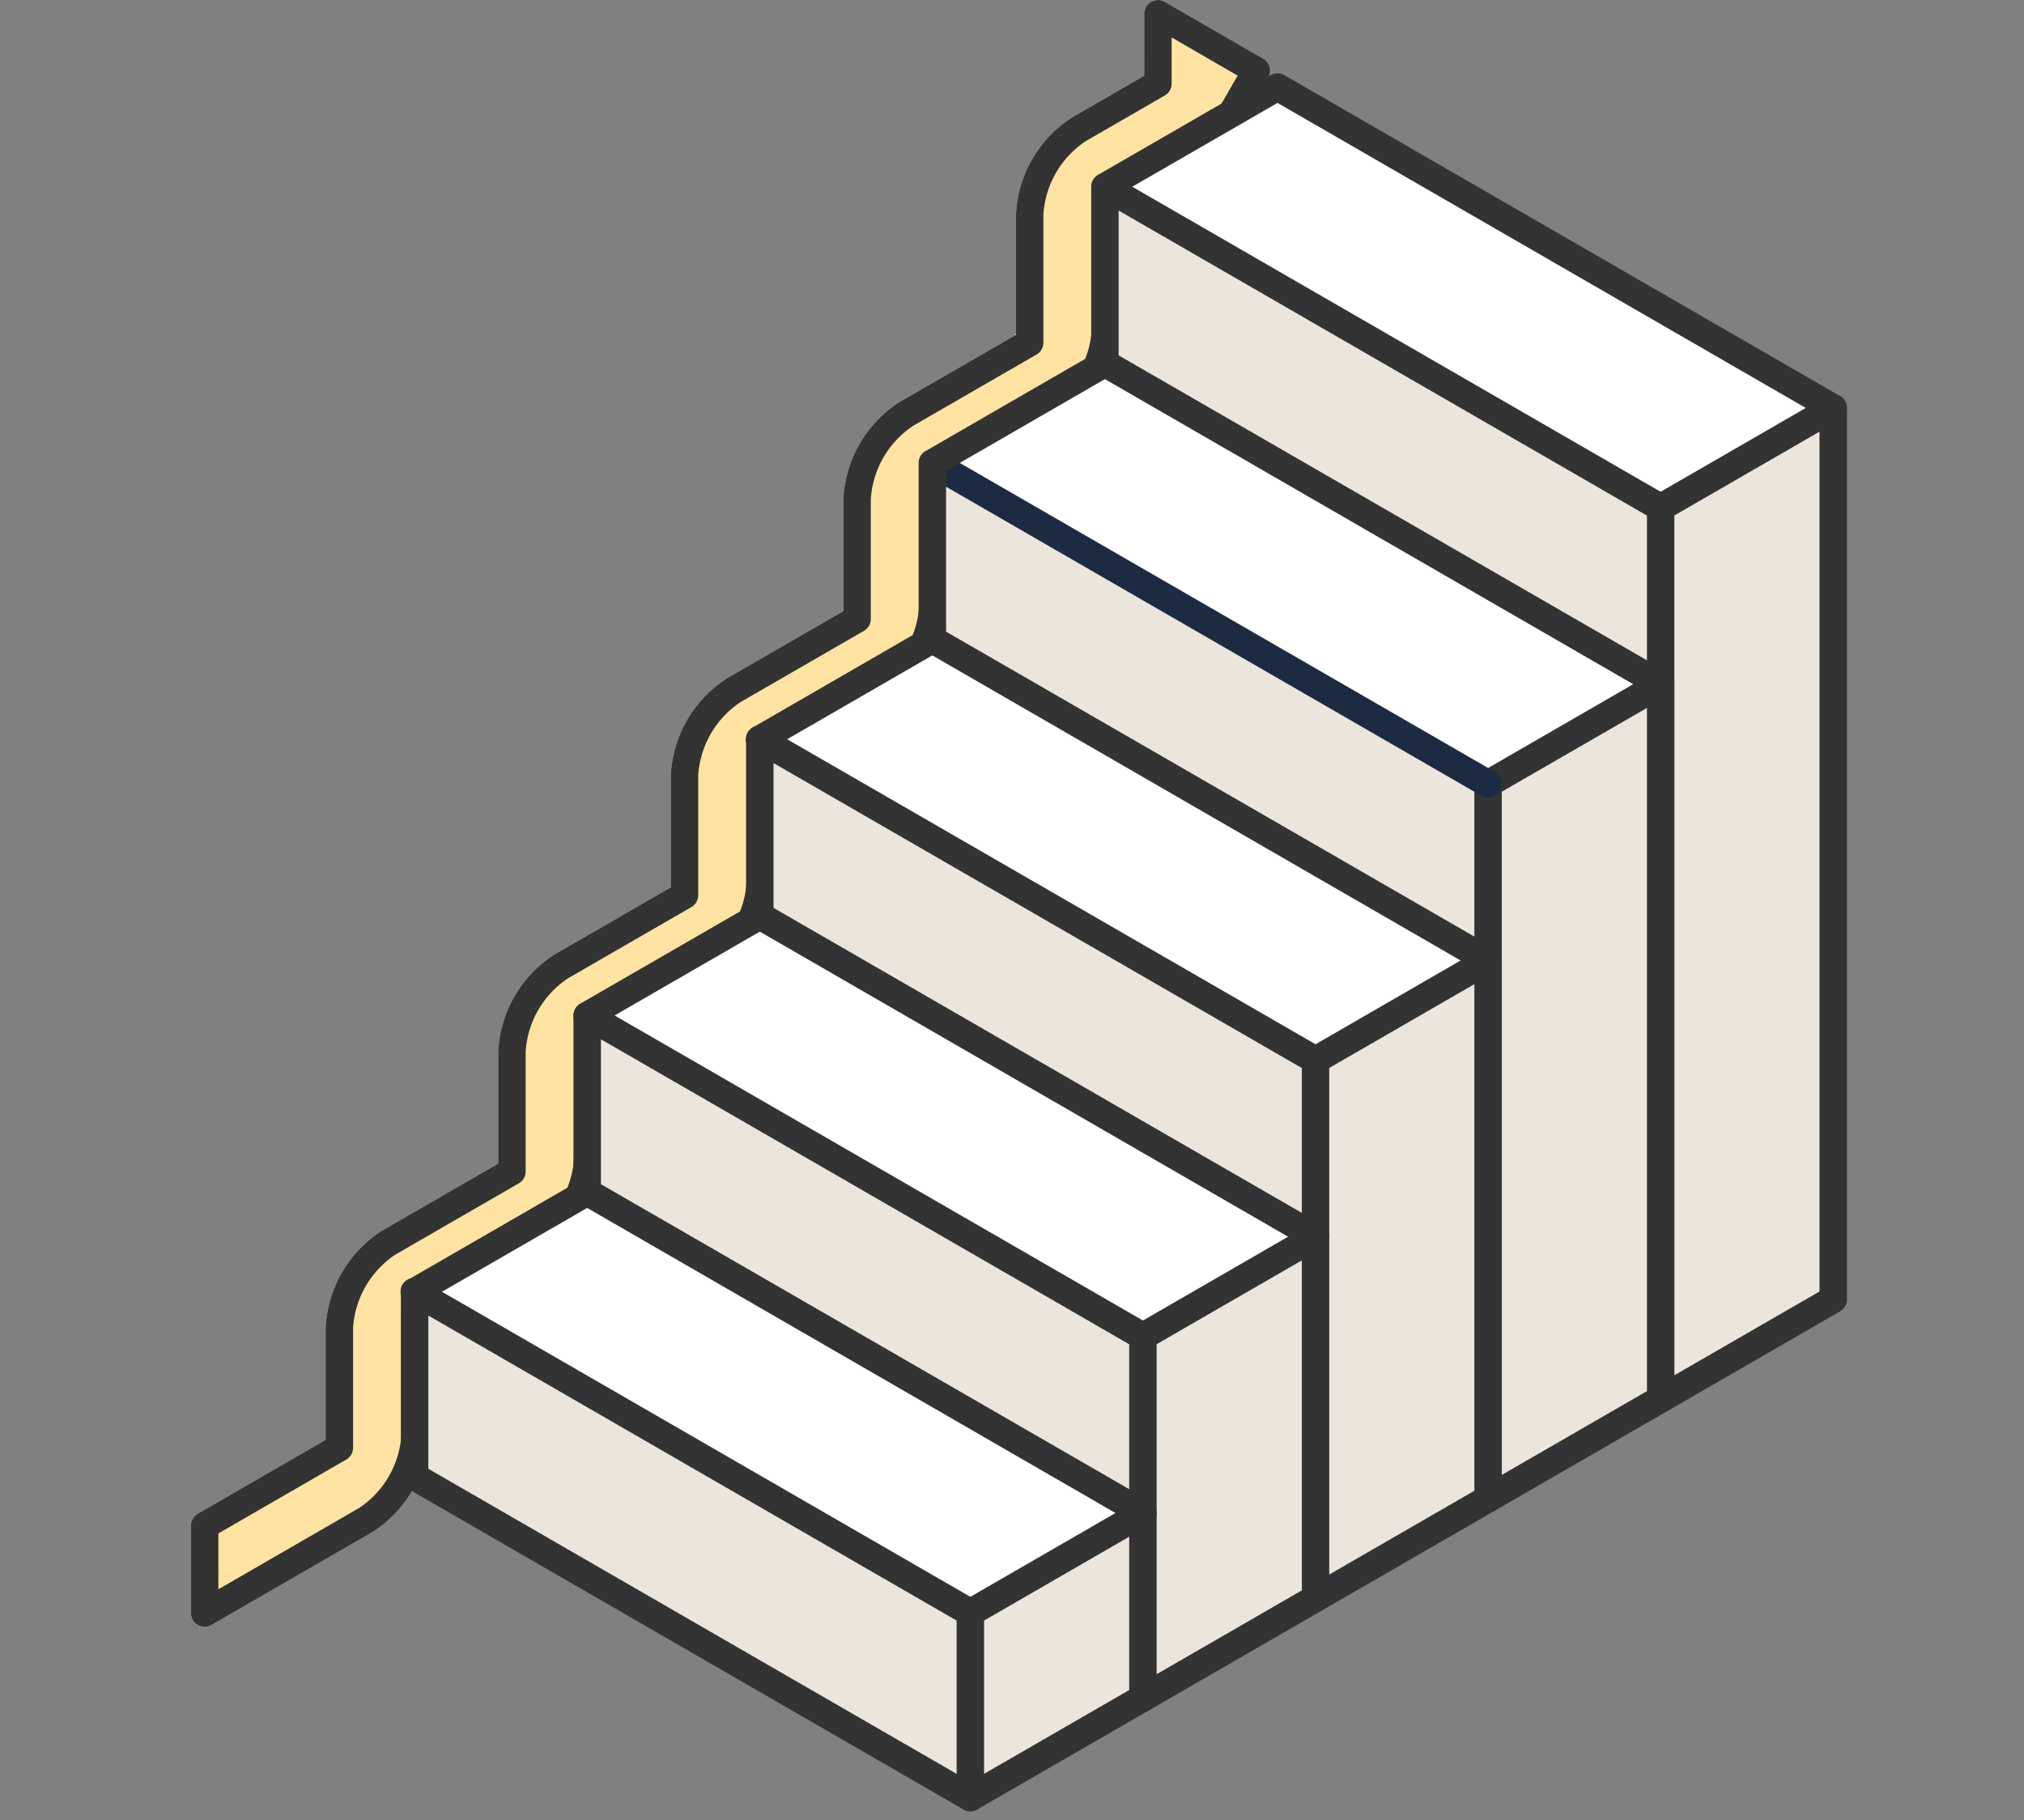
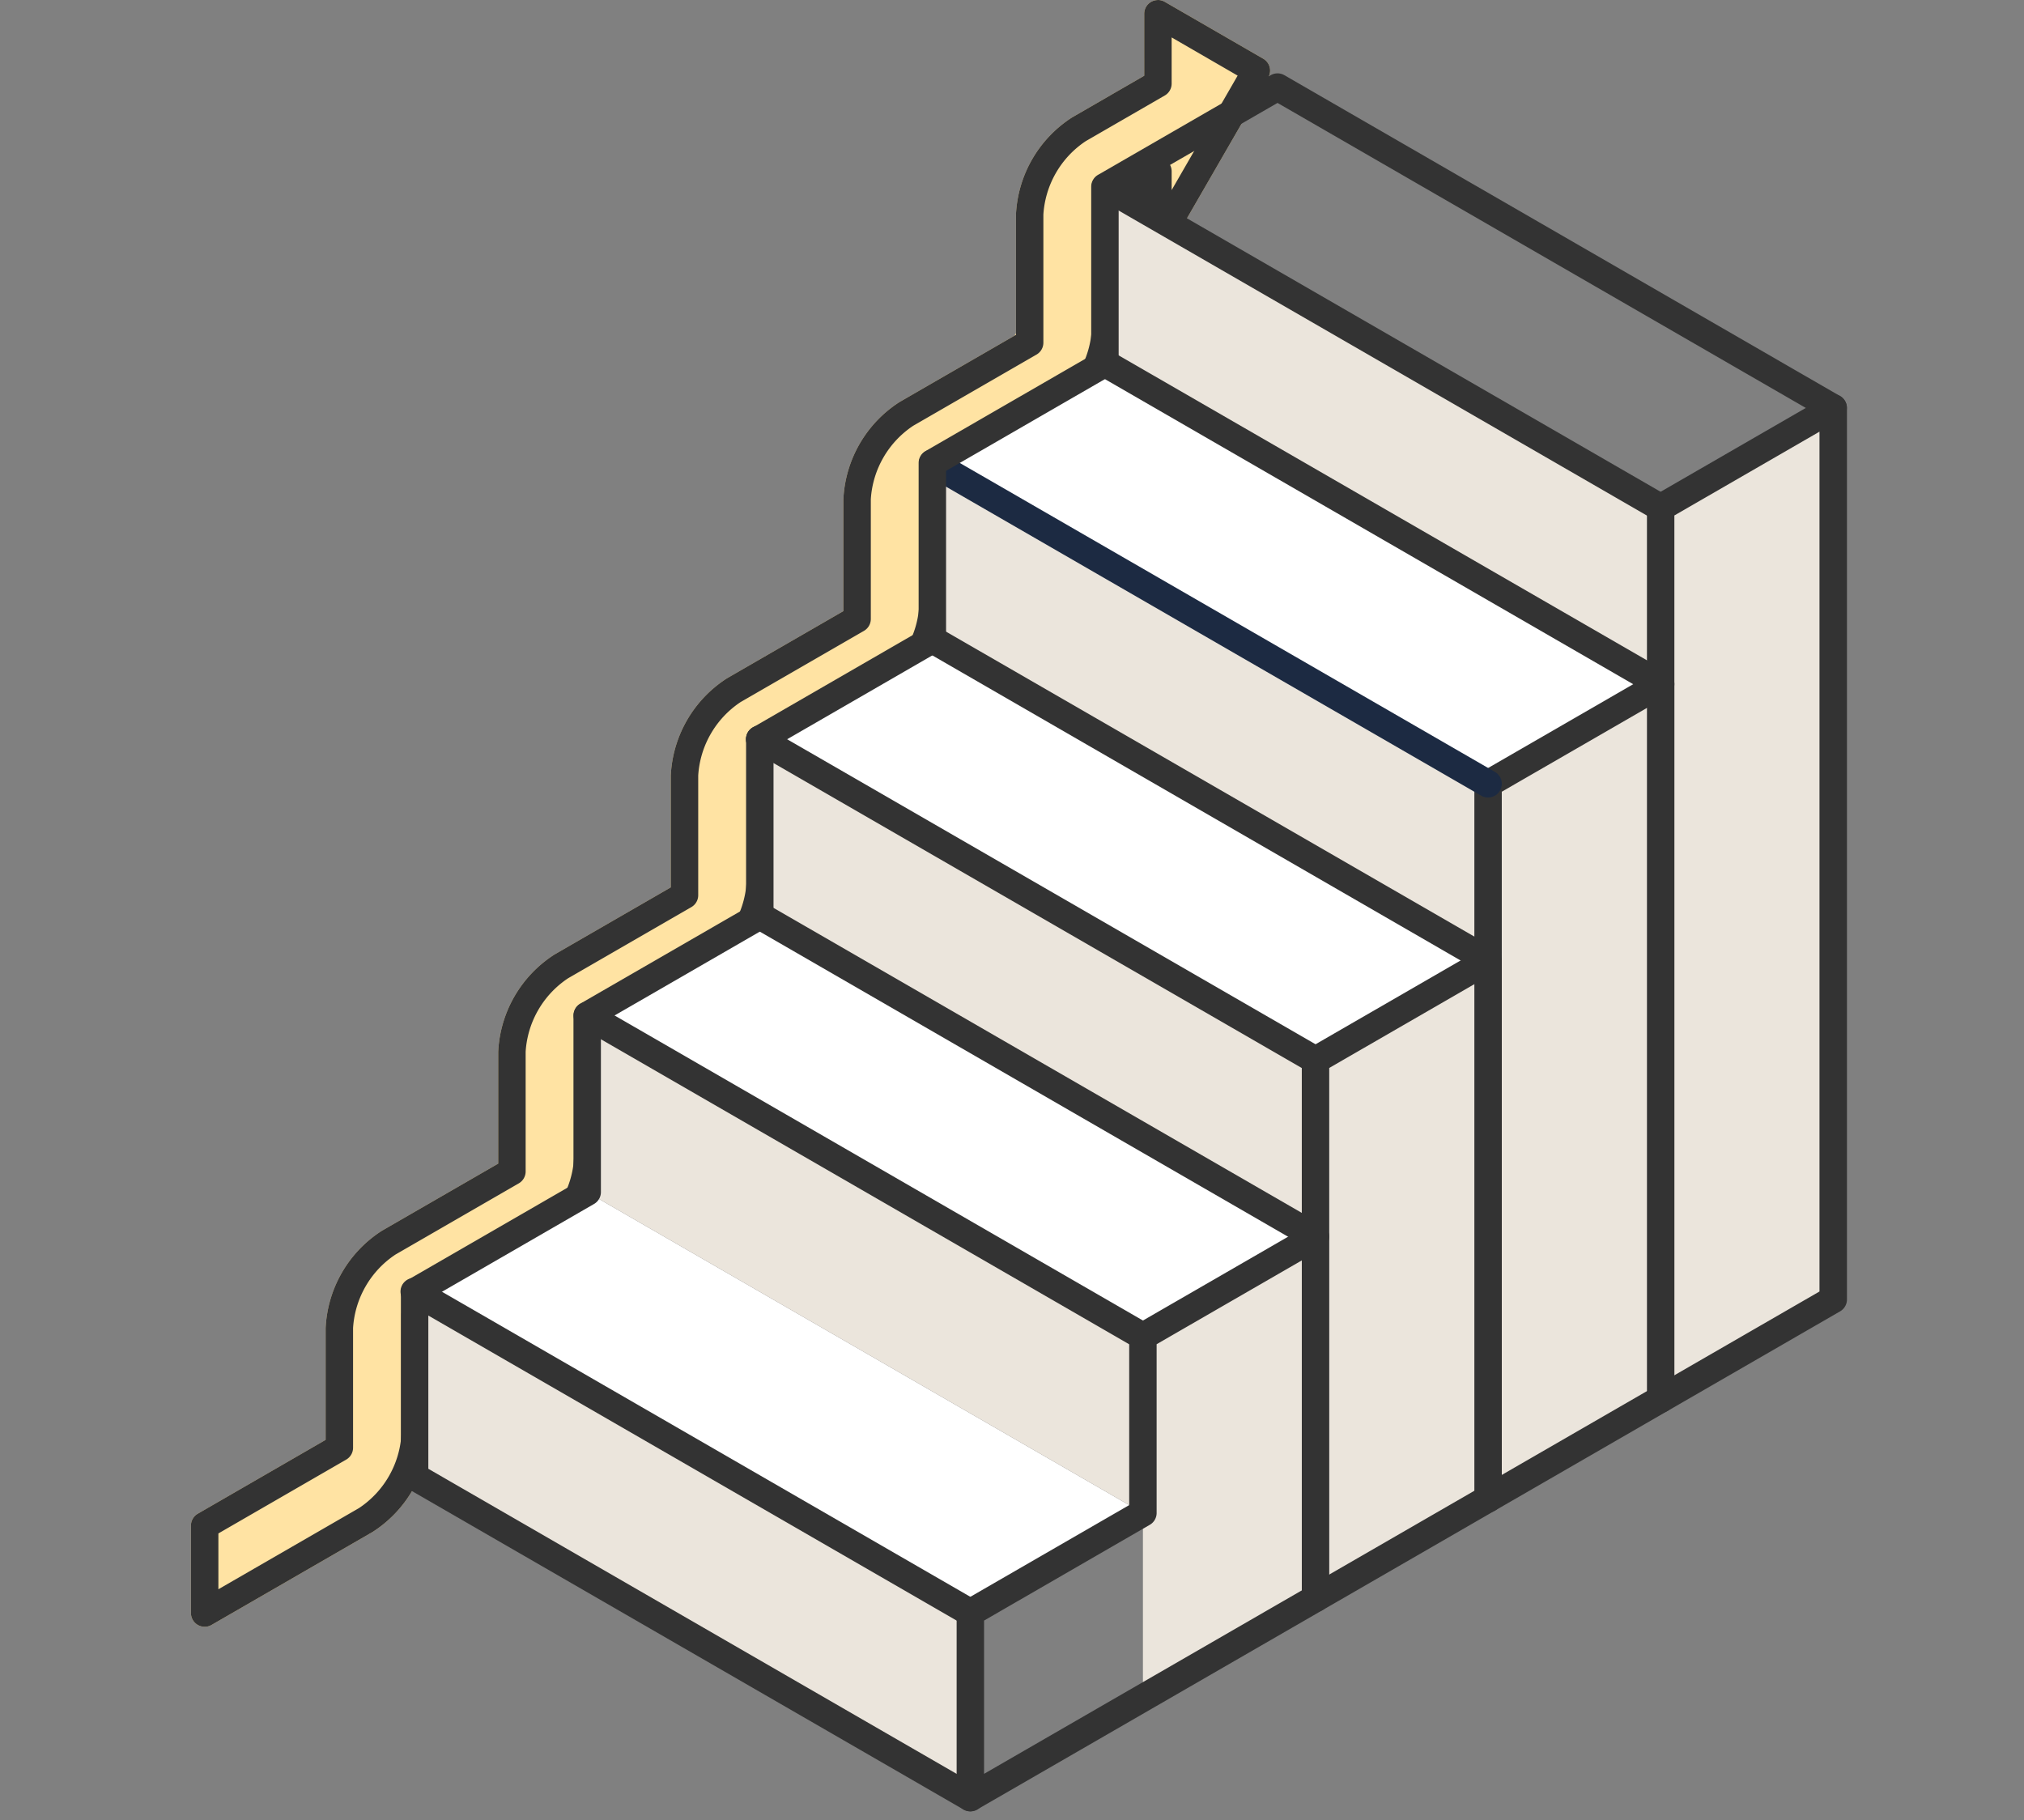
<svg xmlns="http://www.w3.org/2000/svg" width="159" height="143" viewBox="0 0 159 143">
  <rect x="0" y="0" width="159" height="143" fill="#808080" stroke="none" />
  <defs>
    <clipPath id="a">
      <rect width="159" height="143" transform="translate(-19899 -16591)" fill="#fff" stroke="#707070" stroke-width="1" opacity="0.52" />
    </clipPath>
  </defs>
  <g transform="translate(19899 16591)" clip-path="url(#a)">
    <g transform="translate(-20769.971 -20758)">
      <g transform="translate(885.971 4167)">
-         <path d="M2231.54,1279.686l-7.733,13.4v-5.5l-4.124,2.38v10.064a8.566,8.566,0,0,1-3.871,6.7l-9.686,5.592v9.408a8.567,8.567,0,0,1-3.87,6.7l-9.688,5.593v9.406a8.568,8.568,0,0,1-3.871,6.7l-9.687,5.593v9.406a8.566,8.566,0,0,1-3.87,6.7l-9.686,5.592v9.406a8.566,8.566,0,0,1-3.871,6.7l-12.663,7.311v-6.874l10.581-6.108v-9.405a8.567,8.567,0,0,1,3.87-6.7l9.687-5.592v-9.405a8.568,8.568,0,0,1,3.87-6.7l9.686-5.592v-9.405a8.568,8.568,0,0,1,3.871-6.7l9.689-5.594v-9.408a8.567,8.567,0,0,1,3.87-6.7l9.686-5.592V1291a8.567,8.567,0,0,1,3.87-6.7l6.207-3.583v-5.5Z" transform="translate(-2147.843 -1274.14)" fill="#fff" />
        <path d="M2223.384,1273.718a1.083,1.083,0,0,1,.539.145l7.734,4.468a1.077,1.077,0,0,1,.395,1.472l-7.734,13.4a1.078,1.078,0,0,1-2.011-.539v-3.629l-1.968,1.137v9.441a9.612,9.612,0,0,1-4.409,7.636l-9.147,5.282v8.786a9.614,9.614,0,0,1-4.409,7.636l-9.15,5.284v8.782a9.615,9.615,0,0,1-4.41,7.637l-9.147,5.282v8.782a9.616,9.616,0,0,1-4.41,7.637l-9.148,5.282v8.782a9.612,9.612,0,0,1-4.408,7.637l-12.663,7.311a1.078,1.078,0,0,1-1.617-.933v-6.874a1.078,1.078,0,0,1,.539-.933l10.041-5.8v-8.783a9.618,9.618,0,0,1,4.409-7.637l9.148-5.281v-8.783a9.614,9.614,0,0,1,4.409-7.637l9.148-5.281v-8.783a9.614,9.614,0,0,1,4.409-7.637l9.15-5.282v-8.786a9.617,9.617,0,0,1,4.408-7.637l9.149-5.281v-9.442a9.613,9.613,0,0,1,4.409-7.637l5.667-3.273V1274.8a1.078,1.078,0,0,1,1.078-1.078Zm-59.431,112.7v-9.4a1.077,1.077,0,0,1,.539-.933l9.687-5.593c1.806-1.043,3.538-15.917,3.871-16.109,11.492-6.636,13.018-9.278,13.018-20.768a1.076,1.076,0,0,1,.539-.933c11.494-6.637,13.02-9.279,13.02-20.772,0-.386,4.88-6.675,13.556-22.36a1.075,1.075,0,0,1,.539-.933l4.123-2.381a1.077,1.077,0,0,1,1.616.933v1.473S2163.953,1388.507,2163.953,1386.42Z" transform="translate(-2147.42 -1273.718)" fill="#ffe3a3" />
        <path d="M2223.384,1273.718a1.083,1.083,0,0,1,.539.145l7.734,4.468a1.077,1.077,0,0,1,.395,1.472l-7.734,13.4a1.078,1.078,0,0,1-2.011-.539v-3.629l-1.968,1.137v9.441a9.612,9.612,0,0,1-4.409,7.636l-9.147,5.282v8.786a9.614,9.614,0,0,1-4.409,7.636l-9.15,5.284v8.782a9.615,9.615,0,0,1-4.41,7.637l-9.147,5.282v8.782a9.616,9.616,0,0,1-4.41,7.637l-9.148,5.282v8.782a9.612,9.612,0,0,1-4.408,7.637l-12.663,7.311a1.078,1.078,0,0,1-1.617-.933v-6.874a1.078,1.078,0,0,1,.539-.933l10.041-5.8v-8.783a9.618,9.618,0,0,1,4.409-7.637l9.148-5.281v-8.783a9.614,9.614,0,0,1,4.409-7.637l9.148-5.281v-8.783a9.614,9.614,0,0,1,4.409-7.637l9.15-5.282v-8.786a9.617,9.617,0,0,1,4.408-7.637l9.149-5.281v-9.442a9.613,9.613,0,0,1,4.409-7.637l5.667-3.273V1274.8a1.078,1.078,0,0,1,1.078-1.078Zm6.262,5.94-5.185-3v3.63a1.075,1.075,0,0,1-.539.932l-6.206,3.584a7.488,7.488,0,0,0-3.331,5.77v10.065a1.078,1.078,0,0,1-.539.933l-9.686,5.592a7.49,7.49,0,0,0-3.331,5.771v9.408a1.078,1.078,0,0,1-.539.933l-9.689,5.593a7.486,7.486,0,0,0-3.331,5.77v9.405a1.079,1.079,0,0,1-.539.933l-9.687,5.592a7.487,7.487,0,0,0-3.331,5.771v9.405a1.078,1.078,0,0,1-.539.933l-9.687,5.593a7.488,7.488,0,0,0-3.331,5.77v9.405a1.077,1.077,0,0,1-.539.933l-10.041,5.8v4.386l11.047-6.378a7.488,7.488,0,0,0,3.331-5.771v-9.4a1.077,1.077,0,0,1,.539-.933l9.687-5.593a7.489,7.489,0,0,0,3.332-5.771v-9.4a1.077,1.077,0,0,1,.539-.933l9.686-5.593a7.488,7.488,0,0,0,3.332-5.771v-9.4a1.076,1.076,0,0,1,.539-.933l9.688-5.594a7.488,7.488,0,0,0,3.332-5.771v-9.407a1.077,1.077,0,0,1,.538-.933l9.686-5.592a7.487,7.487,0,0,0,3.332-5.771v-10.063a1.075,1.075,0,0,1,.539-.933l4.123-2.381a1.077,1.077,0,0,1,1.616.933v1.473Z" transform="translate(-2147.42 -1273.718)" fill="#333" />
      </g>
      <g transform="translate(902.464 4172.763)">
        <g transform="translate(0 0)">
          <g transform="translate(1.078 1.077)">
            <path d="M2171.877,1414.964V1429.5l43.658,25.205V1440.17Z" transform="translate(-2171.877 -1320.327)" fill="#ebe5dc" />
            <path d="M2171.877,1411.9l43.658,25.205,13.556-7.827-43.658-25.205Z" transform="translate(-2171.877 -1317.259)" fill="#fff" />
            <path d="M2190.746,1384.754v13.877l43.658,25.205v-13.877Z" transform="translate(-2177.19 -1311.821)" fill="#ebe5dc" />
            <path d="M2190.746,1381.687l43.658,25.205,13.558-7.827-43.656-25.206Z" transform="translate(-2177.19 -1308.753)" fill="#fff" />
            <path d="M2209.62,1351.481l43.656,25.2,13.556-7.827-43.656-25.205Z" transform="translate(-2182.504 -1300.249)" fill="#fff" />
            <path d="M2209.62,1354.549v13.874l43.656,25.206v-13.875Z" transform="translate(-2182.504 -1303.316)" fill="#ebe5dc" />
            <path d="M2228.489,1324.341v13.875l43.656,25.206v-13.875Z" transform="translate(-2187.816 -1294.812)" fill="#ebe5dc" />
            <path d="M2228.489,1321.274l43.656,25.206,13.558-7.827-43.658-25.206Z" transform="translate(-2187.816 -1291.744)" fill="#fff" />
-             <path d="M2232.645,1446.979v14.532l13.556-7.828v-14.532Z" transform="translate(-2188.986 -1327.136)" fill="#ebe5dc" />
            <path d="M2247.357,1294.134v13.874l43.658,25.206V1319.34Z" transform="translate(-2193.128 -1286.307)" fill="#ebe5dc" />
-             <path d="M2247.357,1291.067l43.658,25.206,13.556-7.827-43.656-25.206Z" transform="translate(-2193.128 -1283.24)" fill="#fff" />
            <path d="M2251.513,1430.647v14.532l13.558-7.828v-28.409l-13.558,7.827Z" transform="translate(-2194.299 -1318.631)" fill="#ebe5dc" />
            <path d="M2270.385,1400.438v28.409l13.556-7.828v-42.283l-13.556,7.827Z" transform="translate(-2199.612 -1310.127)" fill="#ebe5dc" />
            <path d="M2289.253,1370.231v42.283l13.558-7.827v-56.158l-13.558,7.828Z" transform="translate(-2204.925 -1301.622)" fill="#ebe5dc" />
            <path d="M2308.125,1340.025v56.158l13.556-7.825v-70.035l-13.556,7.827Z" transform="translate(-2210.238 -1293.117)" fill="#ebe5dc" />
          </g>
          <g transform="translate(0)">
            <path d="M2232.222,1428.147a1.078,1.078,0,0,1-1.077-1.078v-14.531a1.077,1.077,0,0,1,.539-.933l13.017-7.516v-13.254a1.078,1.078,0,0,1,.539-.933l13.02-7.517v-13.252a1.078,1.078,0,0,1,.539-.933l13.017-7.517V1347.43a1.078,1.078,0,0,1,.539-.933l13.019-7.517v-13.252a1.076,1.076,0,0,1,.539-.933l13.556-7.828a1.078,1.078,0,0,1,1.617.933v70.036a1.078,1.078,0,0,1-.539.933L2232.762,1428A1.081,1.081,0,0,1,2232.222,1428.147Zm1.078-14.987V1425.2l65.628-37.891v-67.545l-11.4,6.583V1339.6a1.077,1.077,0,0,1-.539.933l-13.019,7.516V1361.3a1.077,1.077,0,0,1-.539.933l-13.017,7.517v13.252a1.076,1.076,0,0,1-.539.933l-13.019,7.516v13.255a1.076,1.076,0,0,1-.539.933Z" transform="translate(-2187.487 -1291.617)" fill="#333" />
            <path d="M2290.593,1395.465a1.077,1.077,0,0,1-1.077-1.078v-55.535l-43.12-24.9a1.077,1.077,0,0,1,1.078-1.866l43.658,25.2a1.077,1.077,0,0,1,.539.933v56.158A1.077,1.077,0,0,1,2290.593,1395.465Z" transform="translate(-2191.628 -1290.244)" fill="#333" />
            <path d="M2271.723,1411.8a1.078,1.078,0,0,1-1.078-1.078v-41.661l-43.117-24.9a1.077,1.077,0,0,1,1.077-1.866l43.657,25.2a1.077,1.077,0,0,1,.539.933v42.284A1.078,1.078,0,0,1,2271.723,1411.8Z" transform="translate(-2186.316 -1298.749)" fill="#333" />
            <path d="M2252.855,1428.129a1.078,1.078,0,0,1-1.078-1.078v-27.786l-43.118-24.9a1.077,1.077,0,1,1,1.078-1.866l43.656,25.206a1.075,1.075,0,0,1,.539.932v28.409A1.078,1.078,0,0,1,2252.855,1428.129Z" transform="translate(-2181.003 -1307.254)" fill="#333" />
-             <path d="M2233.982,1444.462a1.078,1.078,0,0,1-1.078-1.078v-13.909l-43.119-24.9a1.077,1.077,0,1,1,1.078-1.866l43.658,25.206a1.076,1.076,0,0,1,.539.933v14.532A1.078,1.078,0,0,1,2233.982,1444.462Z" transform="translate(-2175.69 -1315.759)" fill="#333" />
            <path d="M2215.113,1440.825a1.074,1.074,0,0,1-.538-.144l-43.659-25.206a1.078,1.078,0,1,1,1.078-1.866l43.658,25.206a1.078,1.078,0,0,1-.539,2.011Z" transform="translate(-2170.377 -1318.826)" fill="#333" />
            <path d="M2233.981,1410.615a1.069,1.069,0,0,1-.538-.144l-43.658-25.206a1.078,1.078,0,0,1,1.078-1.867l43.658,25.206a1.078,1.078,0,0,1-.54,2.011Z" transform="translate(-2175.69 -1310.321)" fill="#333" />
            <path d="M2209.2,1355.211a1.115,1.115,0,0,1-.409-.079,1.077,1.077,0,0,1-.353-.238,1.059,1.059,0,0,1-.316-.762,1.076,1.076,0,0,1,.316-.761,1.112,1.112,0,0,1,1.523,0,1.076,1.076,0,0,1,.316.762,1.088,1.088,0,0,1-.316.761A1.075,1.075,0,0,1,2209.2,1355.211Z" transform="translate(-2181.004 -1301.823)" fill="#373a3a" />
            <path d="M2252.854,1380.409a1.073,1.073,0,0,1-.538-.144l-43.657-25.2a1.078,1.078,0,1,1,1.078-1.867l43.656,25.2a1.077,1.077,0,0,1-.539,2.011Z" transform="translate(-2181.003 -1301.817)" fill="#333" />
            <path d="M2271.722,1350.2a1.076,1.076,0,0,1-.538-.144l-43.656-25.206a1.078,1.078,0,0,1,1.077-1.867l43.657,25.205a1.078,1.078,0,0,1-.54,2.011Z" transform="translate(-2186.316 -1293.312)" fill="#1c2a42" />
            <path d="M2290.592,1320a1.078,1.078,0,0,1-.538-.144l-43.658-25.206a1.078,1.078,0,0,1,1.078-1.866l43.658,25.206a1.078,1.078,0,0,1-.54,2.011Z" transform="translate(-2191.628 -1284.807)" fill="#333" />
            <path d="M2215.114,1418.27a1.068,1.068,0,0,1-.539-.144l-43.659-25.206a1.076,1.076,0,0,1-.539-.933v-14.531a1.078,1.078,0,0,1,.539-.933l13.018-7.517v-13.254a1.077,1.077,0,0,1,.539-.933l13.021-7.516V1334.05a1.078,1.078,0,0,1,.539-.933l13.017-7.518v-13.252a1.078,1.078,0,0,1,.539-.933l13.017-7.517v-13.252a1.08,1.08,0,0,1,.539-.933l13.559-7.828a1.082,1.082,0,0,1,1.078,0l43.655,25.205a1.078,1.078,0,0,1-1.078,1.867l-43.116-24.894-12.481,7.2v13.253a1.076,1.076,0,0,1-.539.933l-13.018,7.517v13.252a1.076,1.076,0,0,1-.538.933l-13.017,7.518v13.251a1.076,1.076,0,0,1-.539.933l-13.021,7.517v13.254a1.076,1.076,0,0,1-.539.933l-13.018,7.517v13.287l43.12,24.9a1.077,1.077,0,0,1-.539,2.01Z" transform="translate(-2170.377 -1281.74)" fill="#333" />
          </g>
        </g>
      </g>
    </g>
  </g>
</svg>